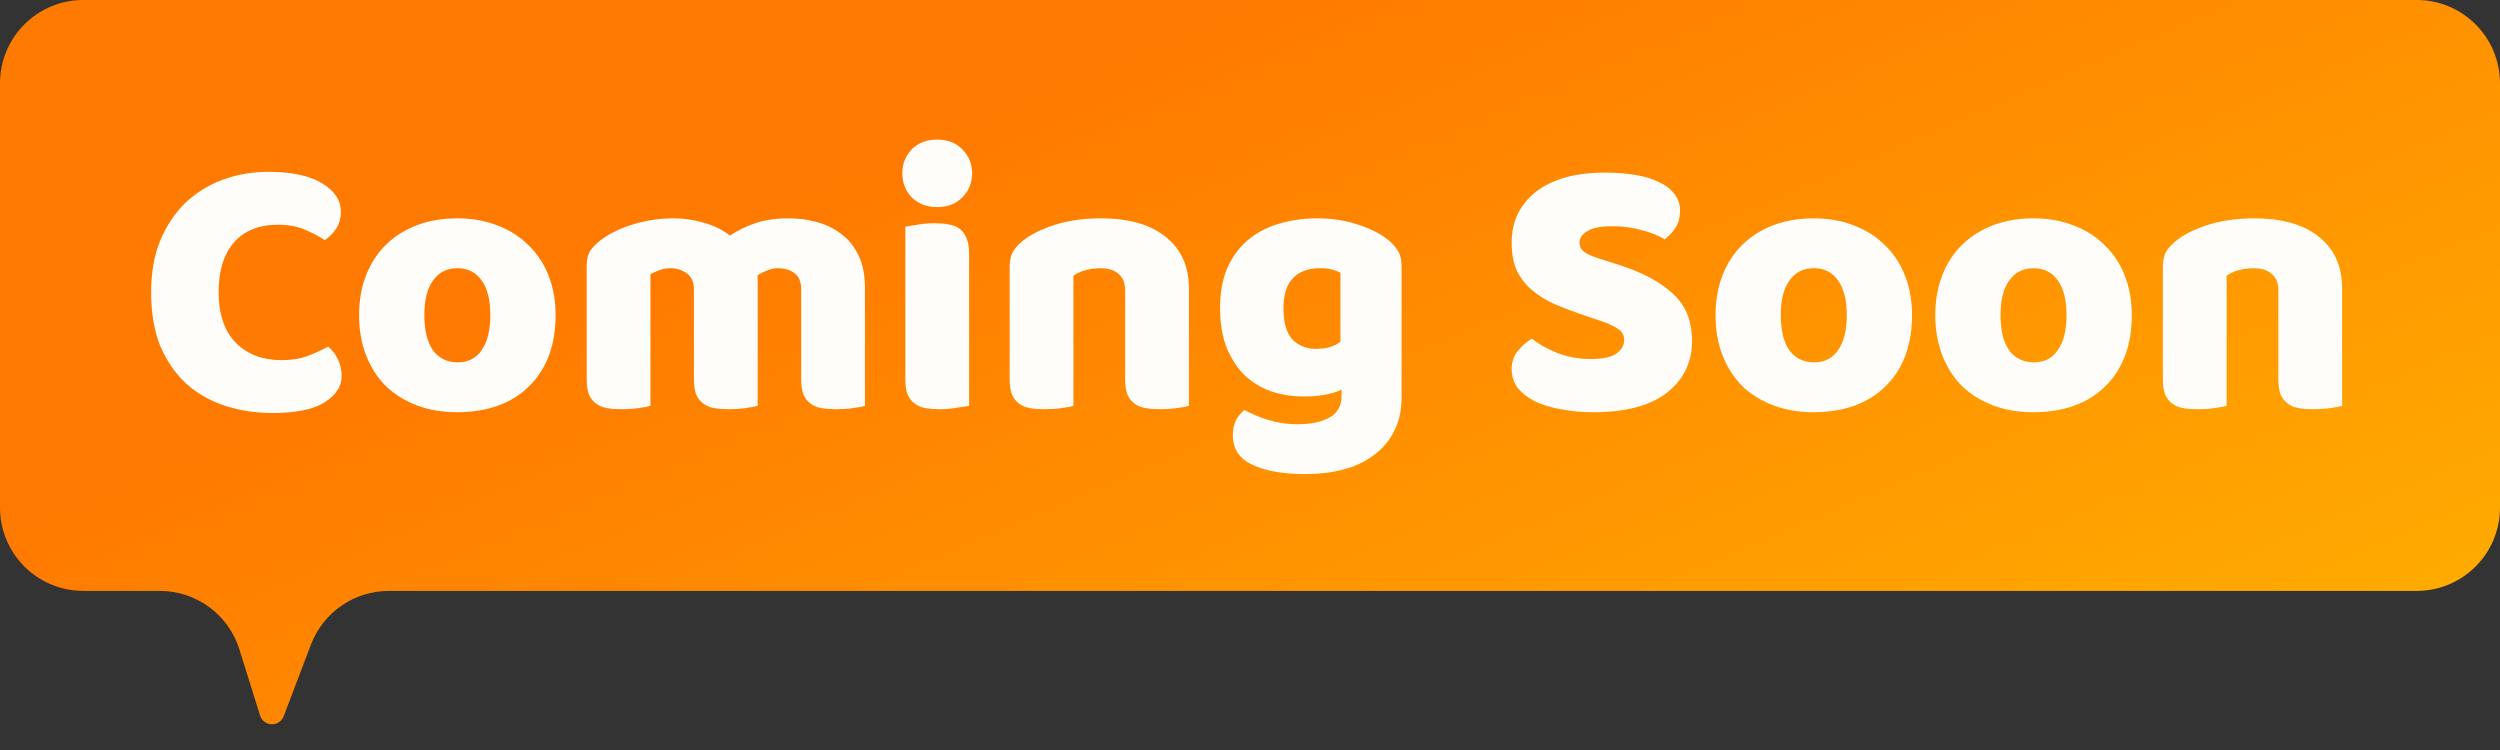
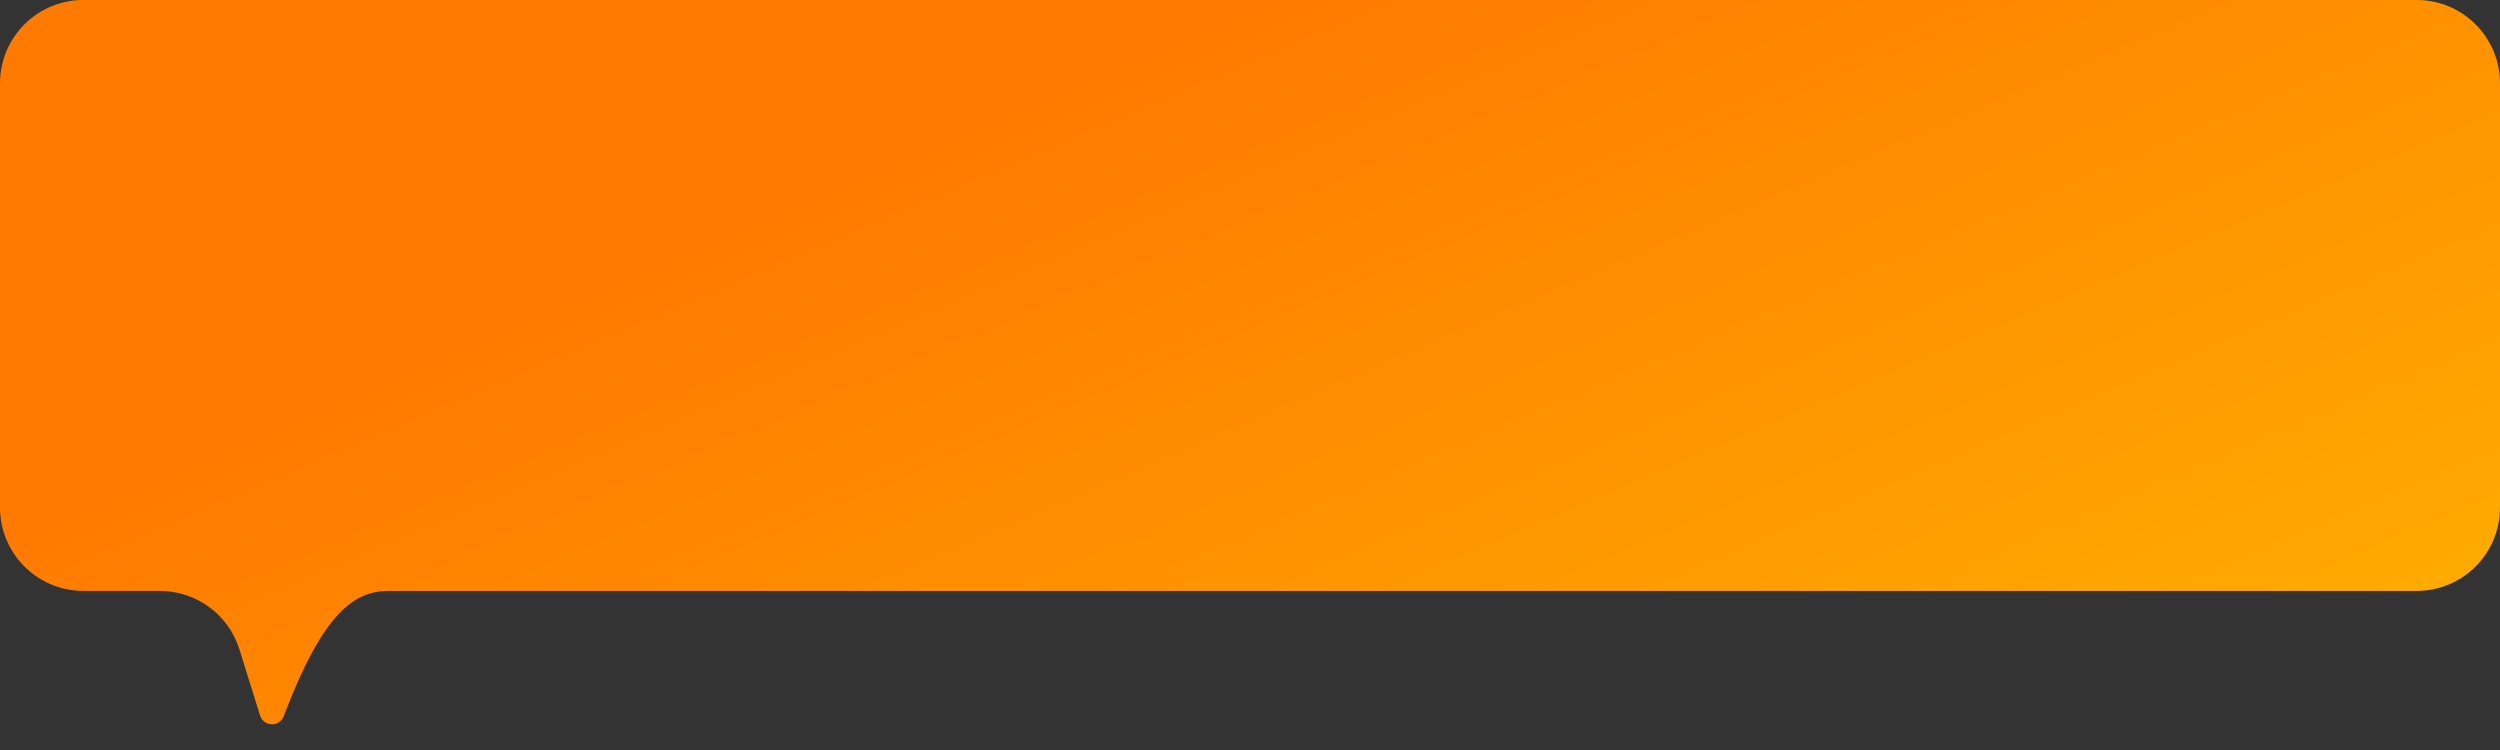
<svg xmlns="http://www.w3.org/2000/svg" width="80" height="24" viewBox="0 0 80 24" fill="none">
  <rect x="0" y="0" width="80" height="24" fill="#333333" stroke="none" />
-   <path d="M77.333 -0.001H2.667C1.194 -0.001 0 1.193 0 2.666V16.242C0 17.715 1.194 18.909 2.667 18.909H5.116C6.282 18.909 7.313 19.667 7.661 20.78L8.322 22.896C8.435 23.259 8.943 23.274 9.078 22.919L9.95 20.627C10.344 19.592 11.336 18.909 12.443 18.909H77.333C78.806 18.909 80 17.715 80 16.242V2.666C80 1.193 78.806 -0.001 77.333 -0.001Z" fill="url(#paint0_linear_14292_10356)" />
-   <path d="M8.904 7.191C8.288 7.191 7.816 7.379 7.488 7.755C7.16 8.131 6.996 8.663 6.996 9.351C6.996 10.047 7.176 10.584 7.536 10.96C7.904 11.335 8.396 11.524 9.012 11.524C9.34 11.524 9.616 11.479 9.84 11.392C10.072 11.303 10.292 11.204 10.5 11.091C10.636 11.204 10.74 11.339 10.812 11.499C10.892 11.652 10.932 11.832 10.932 12.04C10.932 12.367 10.748 12.648 10.38 12.88C10.02 13.104 9.468 13.216 8.724 13.216C8.188 13.216 7.684 13.139 7.212 12.988C6.74 12.835 6.328 12.604 5.976 12.291C5.624 11.972 5.344 11.572 5.136 11.091C4.936 10.604 4.836 10.024 4.836 9.351C4.836 8.727 4.932 8.179 5.124 7.707C5.324 7.227 5.592 6.823 5.928 6.495C6.272 6.167 6.672 5.919 7.128 5.751C7.584 5.583 8.072 5.499 8.592 5.499C9.328 5.499 9.896 5.619 10.296 5.859C10.704 6.099 10.908 6.407 10.908 6.783C10.908 6.991 10.856 7.171 10.752 7.323C10.648 7.475 10.528 7.595 10.392 7.683C10.184 7.547 9.96 7.431 9.72 7.335C9.488 7.239 9.216 7.191 8.904 7.191ZM17.779 10.084C17.779 10.579 17.703 11.024 17.551 11.415C17.399 11.8 17.183 12.123 16.903 12.387C16.631 12.652 16.303 12.851 15.919 12.988C15.535 13.123 15.107 13.191 14.635 13.191C14.163 13.191 13.735 13.12 13.351 12.976C12.967 12.832 12.635 12.627 12.355 12.364C12.083 12.091 11.871 11.764 11.719 11.38C11.567 10.995 11.491 10.563 11.491 10.084C11.491 9.611 11.567 9.183 11.719 8.799C11.871 8.415 12.083 8.091 12.355 7.827C12.635 7.555 12.967 7.347 13.351 7.203C13.735 7.059 14.163 6.987 14.635 6.987C15.107 6.987 15.535 7.063 15.919 7.215C16.303 7.359 16.631 7.567 16.903 7.839C17.183 8.103 17.399 8.427 17.551 8.811C17.703 9.195 17.779 9.619 17.779 10.084ZM13.579 10.084C13.579 10.572 13.671 10.947 13.855 11.211C14.047 11.467 14.311 11.595 14.647 11.595C14.983 11.595 15.239 11.463 15.415 11.2C15.599 10.935 15.691 10.563 15.691 10.084C15.691 9.603 15.599 9.235 15.415 8.979C15.231 8.715 14.971 8.583 14.635 8.583C14.299 8.583 14.039 8.715 13.855 8.979C13.671 9.235 13.579 9.603 13.579 10.084ZM21.57 6.987C21.898 6.987 22.218 7.035 22.53 7.131C22.85 7.219 23.126 7.355 23.358 7.539C23.598 7.379 23.866 7.247 24.162 7.143C24.466 7.039 24.83 6.987 25.254 6.987C25.558 6.987 25.854 7.027 26.142 7.107C26.438 7.187 26.698 7.315 26.922 7.491C27.154 7.659 27.338 7.887 27.474 8.175C27.61 8.455 27.678 8.799 27.678 9.207V12.988C27.598 13.011 27.47 13.036 27.294 13.059C27.126 13.084 26.95 13.095 26.766 13.095C26.59 13.095 26.43 13.084 26.286 13.059C26.15 13.036 26.034 12.988 25.938 12.915C25.842 12.844 25.766 12.748 25.71 12.627C25.662 12.499 25.638 12.335 25.638 12.136V9.267C25.638 9.027 25.57 8.855 25.434 8.751C25.298 8.639 25.114 8.583 24.882 8.583C24.77 8.583 24.65 8.611 24.522 8.667C24.394 8.715 24.298 8.767 24.234 8.823C24.242 8.855 24.246 8.887 24.246 8.919C24.246 8.943 24.246 8.967 24.246 8.991V12.988C24.158 13.011 24.026 13.036 23.85 13.059C23.682 13.084 23.51 13.095 23.334 13.095C23.158 13.095 22.998 13.084 22.854 13.059C22.718 13.036 22.602 12.988 22.506 12.915C22.41 12.844 22.334 12.748 22.278 12.627C22.23 12.499 22.206 12.335 22.206 12.136V9.267C22.206 9.027 22.13 8.855 21.978 8.751C21.834 8.639 21.658 8.583 21.45 8.583C21.306 8.583 21.182 8.607 21.078 8.655C20.974 8.695 20.886 8.735 20.814 8.775V12.988C20.734 13.011 20.606 13.036 20.43 13.059C20.262 13.084 20.086 13.095 19.902 13.095C19.726 13.095 19.566 13.084 19.422 13.059C19.286 13.036 19.17 12.988 19.074 12.915C18.978 12.844 18.902 12.748 18.846 12.627C18.798 12.499 18.774 12.335 18.774 12.136V8.511C18.774 8.295 18.818 8.123 18.906 7.995C19.002 7.867 19.13 7.747 19.29 7.635C19.562 7.443 19.898 7.287 20.298 7.167C20.706 7.047 21.13 6.987 21.57 6.987ZM28.875 5.547C28.875 5.243 28.975 4.987 29.175 4.779C29.383 4.571 29.655 4.467 29.991 4.467C30.327 4.467 30.595 4.571 30.795 4.779C31.003 4.987 31.107 5.243 31.107 5.547C31.107 5.851 31.003 6.107 30.795 6.315C30.595 6.523 30.327 6.627 29.991 6.627C29.655 6.627 29.383 6.523 29.175 6.315C28.975 6.107 28.875 5.851 28.875 5.547ZM31.011 12.988C30.923 13.004 30.791 13.024 30.615 13.047C30.447 13.079 30.275 13.095 30.099 13.095C29.923 13.095 29.763 13.084 29.619 13.059C29.483 13.036 29.367 12.988 29.271 12.915C29.175 12.844 29.099 12.748 29.043 12.627C28.995 12.499 28.971 12.335 28.971 12.136V7.251C29.059 7.235 29.187 7.215 29.355 7.191C29.531 7.159 29.707 7.143 29.883 7.143C30.059 7.143 30.215 7.155 30.351 7.179C30.495 7.203 30.615 7.251 30.711 7.323C30.807 7.395 30.879 7.495 30.927 7.623C30.983 7.743 31.011 7.903 31.011 8.103V12.988ZM36.005 9.303C36.005 9.055 35.934 8.875 35.789 8.763C35.654 8.643 35.465 8.583 35.225 8.583C35.066 8.583 34.906 8.603 34.745 8.643C34.593 8.683 34.462 8.743 34.349 8.823V12.988C34.27 13.011 34.142 13.036 33.965 13.059C33.797 13.084 33.621 13.095 33.438 13.095C33.261 13.095 33.102 13.084 32.958 13.059C32.822 13.036 32.706 12.988 32.609 12.915C32.514 12.844 32.438 12.748 32.382 12.627C32.334 12.499 32.309 12.335 32.309 12.136V8.535C32.309 8.319 32.353 8.143 32.441 8.007C32.538 7.871 32.666 7.747 32.825 7.635C33.097 7.443 33.438 7.287 33.846 7.167C34.261 7.047 34.721 6.987 35.225 6.987C36.13 6.987 36.825 7.187 37.313 7.587C37.801 7.979 38.045 8.527 38.045 9.231V12.988C37.965 13.011 37.837 13.036 37.661 13.059C37.493 13.084 37.318 13.095 37.133 13.095C36.958 13.095 36.797 13.084 36.654 13.059C36.517 13.036 36.401 12.988 36.306 12.915C36.209 12.844 36.133 12.748 36.078 12.627C36.029 12.499 36.005 12.335 36.005 12.136V9.303ZM42.15 6.987C42.606 6.987 43.018 7.047 43.386 7.167C43.762 7.279 44.078 7.427 44.334 7.611C44.494 7.723 44.618 7.847 44.706 7.983C44.802 8.119 44.85 8.295 44.85 8.511V12.711C44.85 13.136 44.77 13.499 44.61 13.803C44.45 14.116 44.23 14.371 43.95 14.572C43.678 14.78 43.354 14.931 42.978 15.027C42.61 15.123 42.214 15.171 41.79 15.171C41.062 15.171 40.49 15.072 40.074 14.871C39.658 14.68 39.45 14.364 39.45 13.924C39.45 13.739 39.486 13.575 39.558 13.431C39.638 13.296 39.726 13.191 39.822 13.12C40.054 13.248 40.314 13.355 40.602 13.444C40.898 13.531 41.202 13.575 41.514 13.575C41.946 13.575 42.29 13.504 42.546 13.36C42.802 13.216 42.93 12.983 42.93 12.664V12.472C42.602 12.616 42.202 12.688 41.73 12.688C41.37 12.688 41.026 12.636 40.698 12.531C40.378 12.419 40.094 12.252 39.846 12.027C39.606 11.796 39.41 11.499 39.258 11.139C39.114 10.78 39.042 10.351 39.042 9.855C39.042 9.367 39.118 8.943 39.27 8.583C39.43 8.223 39.646 7.927 39.918 7.695C40.198 7.455 40.526 7.279 40.902 7.167C41.286 7.047 41.702 6.987 42.15 6.987ZM42.894 8.727C42.838 8.695 42.754 8.663 42.642 8.631C42.538 8.599 42.406 8.583 42.246 8.583C41.854 8.583 41.558 8.695 41.358 8.919C41.166 9.135 41.07 9.447 41.07 9.855C41.07 10.319 41.166 10.655 41.358 10.864C41.558 11.063 41.81 11.164 42.114 11.164C42.442 11.164 42.702 11.088 42.894 10.935V8.727ZM50.737 10.107C50.385 9.987 50.065 9.867 49.777 9.747C49.489 9.619 49.241 9.467 49.033 9.291C48.825 9.115 48.661 8.907 48.541 8.667C48.429 8.419 48.373 8.119 48.373 7.767C48.373 7.087 48.633 6.543 49.153 6.135C49.681 5.727 50.417 5.523 51.361 5.523C51.705 5.523 52.025 5.547 52.321 5.595C52.617 5.643 52.869 5.719 53.077 5.823C53.293 5.919 53.461 6.047 53.581 6.207C53.701 6.359 53.761 6.539 53.761 6.747C53.761 6.955 53.713 7.135 53.617 7.287C53.521 7.431 53.405 7.555 53.269 7.659C53.093 7.547 52.857 7.451 52.561 7.371C52.265 7.283 51.941 7.239 51.589 7.239C51.229 7.239 50.965 7.291 50.797 7.395C50.629 7.491 50.545 7.615 50.545 7.767C50.545 7.887 50.597 7.987 50.701 8.067C50.805 8.139 50.961 8.207 51.169 8.271L51.805 8.475C52.557 8.715 53.133 9.023 53.533 9.399C53.941 9.767 54.145 10.271 54.145 10.912C54.145 11.591 53.877 12.143 53.341 12.568C52.805 12.983 52.017 13.191 50.977 13.191C50.609 13.191 50.265 13.159 49.945 13.095C49.633 13.04 49.357 12.956 49.117 12.844C48.885 12.723 48.701 12.579 48.565 12.412C48.437 12.236 48.373 12.036 48.373 11.812C48.373 11.579 48.441 11.383 48.577 11.223C48.713 11.056 48.861 10.928 49.021 10.839C49.245 11.015 49.517 11.168 49.837 11.296C50.165 11.424 50.521 11.488 50.905 11.488C51.297 11.488 51.573 11.428 51.733 11.307C51.893 11.188 51.973 11.047 51.973 10.887C51.973 10.727 51.909 10.607 51.781 10.527C51.653 10.44 51.473 10.355 51.241 10.275L50.737 10.107ZM61.185 10.084C61.185 10.579 61.109 11.024 60.957 11.415C60.805 11.8 60.589 12.123 60.309 12.387C60.037 12.652 59.709 12.851 59.325 12.988C58.941 13.123 58.513 13.191 58.041 13.191C57.569 13.191 57.141 13.12 56.757 12.976C56.373 12.832 56.041 12.627 55.761 12.364C55.489 12.091 55.277 11.764 55.125 11.38C54.973 10.995 54.897 10.563 54.897 10.084C54.897 9.611 54.973 9.183 55.125 8.799C55.277 8.415 55.489 8.091 55.761 7.827C56.041 7.555 56.373 7.347 56.757 7.203C57.141 7.059 57.569 6.987 58.041 6.987C58.513 6.987 58.941 7.063 59.325 7.215C59.709 7.359 60.037 7.567 60.309 7.839C60.589 8.103 60.805 8.427 60.957 8.811C61.109 9.195 61.185 9.619 61.185 10.084ZM56.985 10.084C56.985 10.572 57.077 10.947 57.261 11.211C57.453 11.467 57.717 11.595 58.053 11.595C58.389 11.595 58.645 11.463 58.821 11.2C59.005 10.935 59.097 10.563 59.097 10.084C59.097 9.603 59.005 9.235 58.821 8.979C58.637 8.715 58.377 8.583 58.041 8.583C57.705 8.583 57.445 8.715 57.261 8.979C57.077 9.235 56.985 9.603 56.985 10.084ZM68.217 10.084C68.217 10.579 68.141 11.024 67.989 11.415C67.837 11.8 67.621 12.123 67.341 12.387C67.069 12.652 66.741 12.851 66.357 12.988C65.973 13.123 65.545 13.191 65.073 13.191C64.601 13.191 64.173 13.12 63.789 12.976C63.405 12.832 63.073 12.627 62.793 12.364C62.521 12.091 62.309 11.764 62.157 11.38C62.005 10.995 61.929 10.563 61.929 10.084C61.929 9.611 62.005 9.183 62.157 8.799C62.309 8.415 62.521 8.091 62.793 7.827C63.073 7.555 63.405 7.347 63.789 7.203C64.173 7.059 64.601 6.987 65.073 6.987C65.545 6.987 65.973 7.063 66.357 7.215C66.741 7.359 67.069 7.567 67.341 7.839C67.621 8.103 67.837 8.427 67.989 8.811C68.141 9.195 68.217 9.619 68.217 10.084ZM64.017 10.084C64.017 10.572 64.109 10.947 64.293 11.211C64.485 11.467 64.749 11.595 65.085 11.595C65.421 11.595 65.677 11.463 65.853 11.2C66.037 10.935 66.129 10.563 66.129 10.084C66.129 9.603 66.037 9.235 65.853 8.979C65.669 8.715 65.409 8.583 65.073 8.583C64.737 8.583 64.477 8.715 64.293 8.979C64.109 9.235 64.017 9.603 64.017 10.084ZM72.908 9.303C72.908 9.055 72.836 8.875 72.692 8.763C72.556 8.643 72.368 8.583 72.128 8.583C71.968 8.583 71.808 8.603 71.648 8.643C71.496 8.683 71.364 8.743 71.252 8.823V12.988C71.172 13.011 71.044 13.036 70.868 13.059C70.7 13.084 70.524 13.095 70.34 13.095C70.164 13.095 70.004 13.084 69.86 13.059C69.724 13.036 69.608 12.988 69.512 12.915C69.416 12.844 69.34 12.748 69.284 12.627C69.236 12.499 69.212 12.335 69.212 12.136V8.535C69.212 8.319 69.256 8.143 69.344 8.007C69.44 7.871 69.568 7.747 69.728 7.635C70 7.443 70.34 7.287 70.748 7.167C71.164 7.047 71.624 6.987 72.128 6.987C73.032 6.987 73.728 7.187 74.216 7.587C74.704 7.979 74.948 8.527 74.948 9.231V12.988C74.868 13.011 74.74 13.036 74.564 13.059C74.396 13.084 74.22 13.095 74.036 13.095C73.86 13.095 73.7 13.084 73.556 13.059C73.42 13.036 73.304 12.988 73.208 12.915C73.112 12.844 73.036 12.748 72.98 12.627C72.932 12.499 72.908 12.335 72.908 12.136V9.303Z" fill="#FFFDFA" />
+   <path d="M77.333 -0.001H2.667C1.194 -0.001 0 1.193 0 2.666V16.242C0 17.715 1.194 18.909 2.667 18.909H5.116C6.282 18.909 7.313 19.667 7.661 20.78L8.322 22.896C8.435 23.259 8.943 23.274 9.078 22.919C10.344 19.592 11.336 18.909 12.443 18.909H77.333C78.806 18.909 80 17.715 80 16.242V2.666C80 1.193 78.806 -0.001 77.333 -0.001Z" fill="url(#paint0_linear_14292_10356)" />
  <defs>
    <linearGradient id="paint0_linear_14292_10356" x1="13" y1="77.759" x2="-10.881" y2="21.929" gradientUnits="userSpaceOnUse">
      <stop stop-color="#FFD600" />
      <stop offset="1" stop-color="#FF7A00" />
    </linearGradient>
  </defs>
</svg>